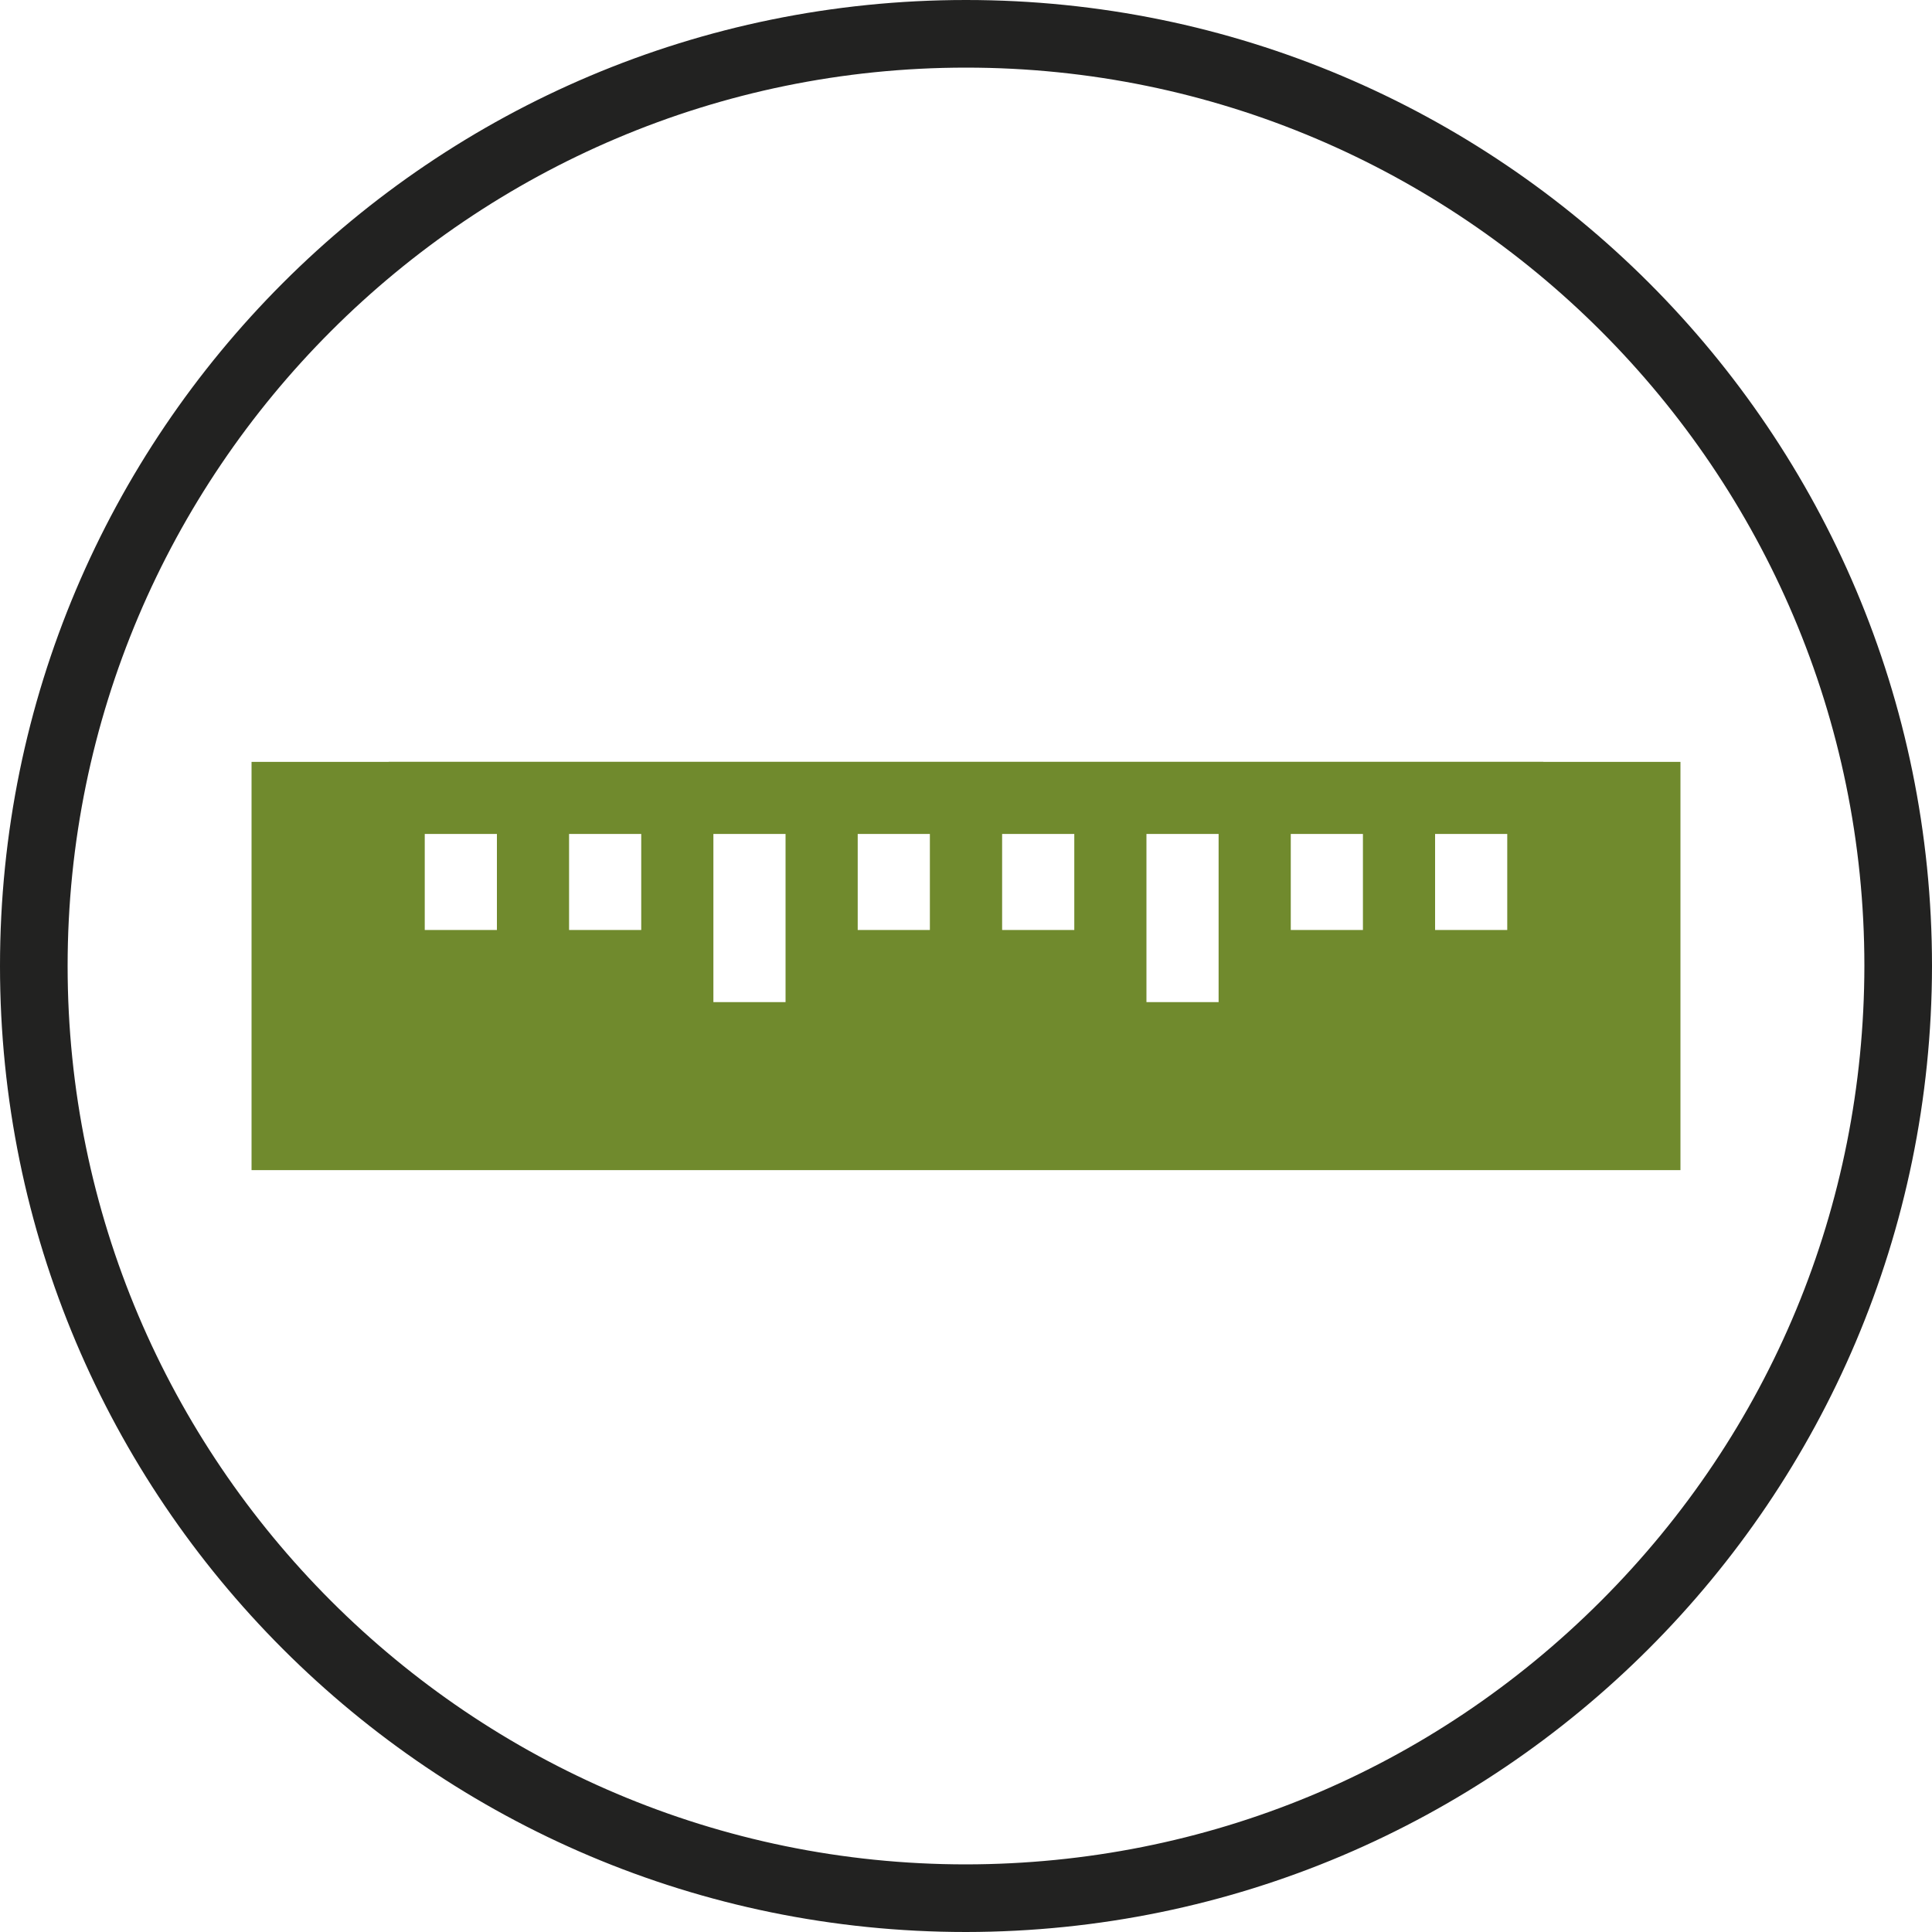
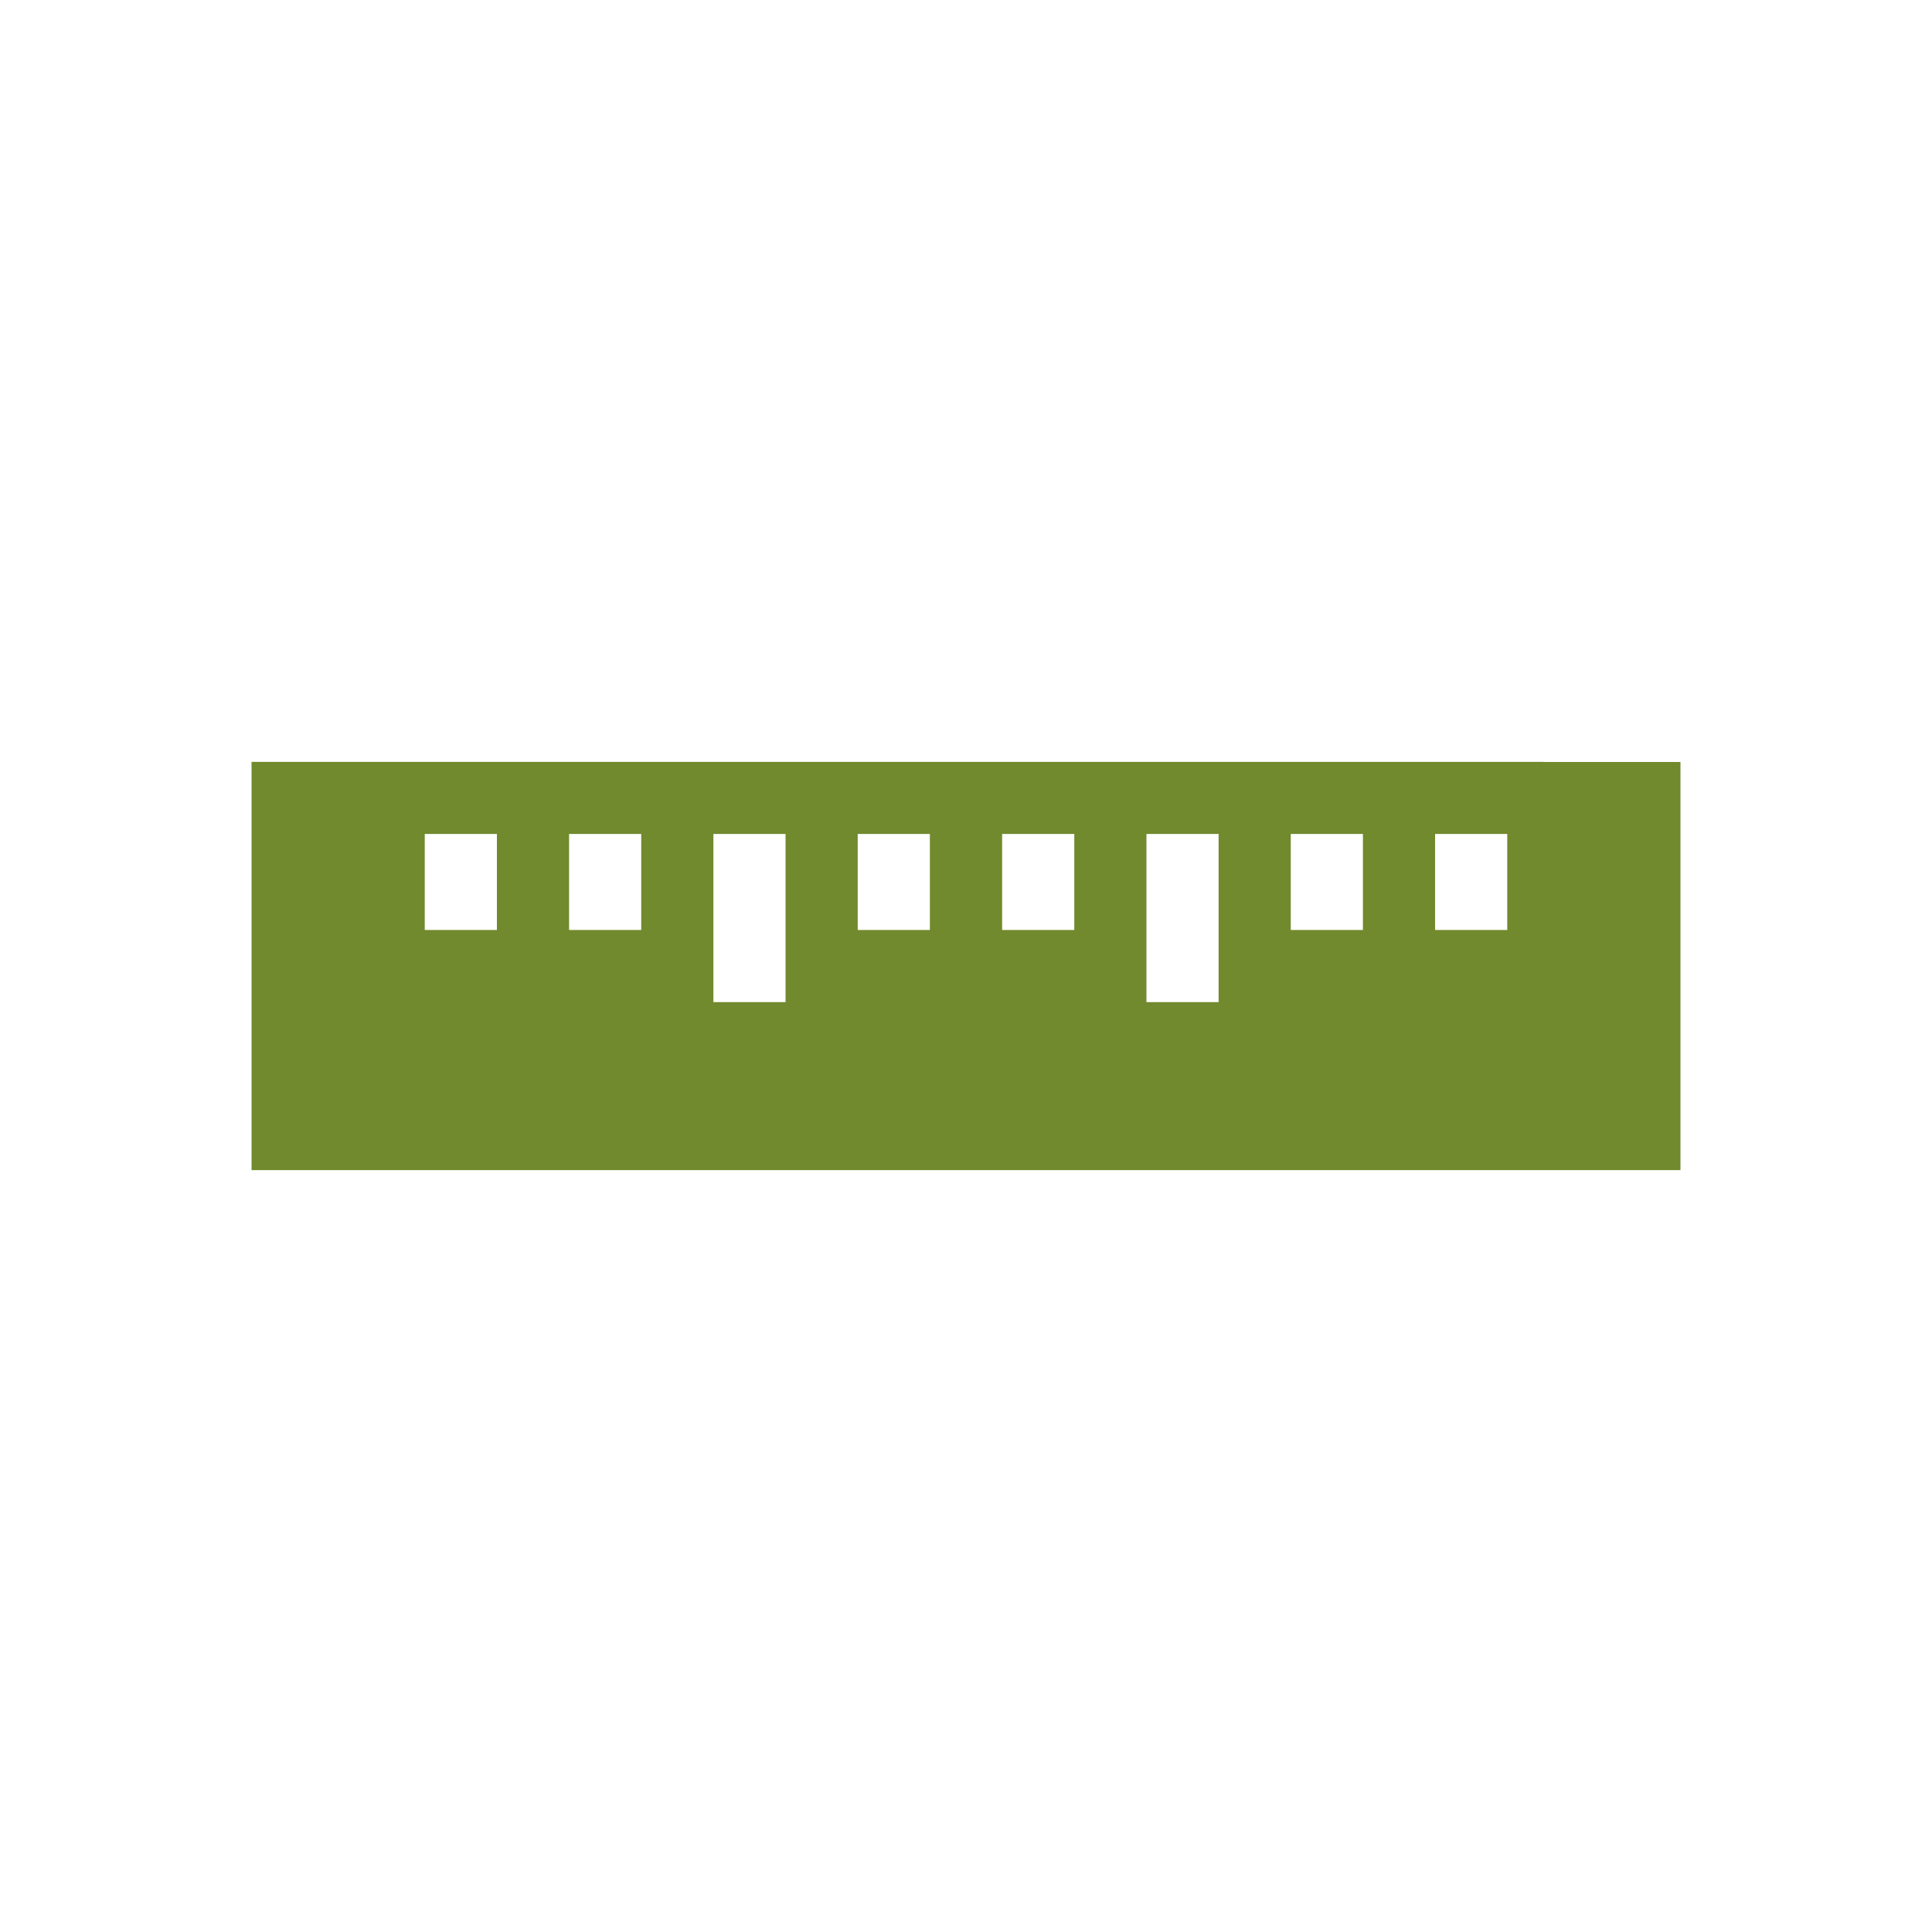
<svg xmlns="http://www.w3.org/2000/svg" id="Laag_1" viewBox="0 0 200 200">
-   <path d="M173.96,121.13H26.04s0-42.26,0-42.26h14.19s0-.01,0-.01h119.54s0,.01,0,.01h14.19s0,42.26,0,42.26ZM156.03,86.33h-7.47s0,9.94,0,9.94h7.47s0-9.94,0-9.94h0ZM141.09,86.33h-7.47s0,9.94,0,9.94h7.47s0-9.94,0-9.94h0ZM126.15,86.33h-7.47s0,17.41,0,17.41h7.47s0-17.41,0-17.41ZM111.21,86.33h-7.47s0,9.94,0,9.94h7.47s0-9.94,0-9.94h0ZM96.26,86.33h-7.47s0,9.94,0,9.94h7.47s0-9.94,0-9.94h0ZM81.32,86.33h-7.47s0,17.41,0,17.41h7.47s0-17.41,0-17.41ZM66.38,86.33h-7.47s0,9.94,0,9.94h7.47s0-9.94,0-9.94h0ZM51.44,86.33h-7.47s0,9.94,0,9.94h7.47s0-9.94,0-9.94Z" fill="#708a2d" fill-rule="evenodd" stroke-width="0" />
-   <path d="M100,7c51.28,0,93,41.72,93,92.99-.03,24.83-9.71,48.18-27.27,65.74-17.56,17.56-40.9,27.24-65.73,27.27-51.28,0-93-41.72-93-93S48.72,7,100,7M100,0C44.77,0,0,44.77,0,100s44.77,100,100,100c55.2-.06,99.94-44.8,100-100C200,44.77,155.23,0,100,0h0Z" fill="#222221" stroke-width="0" />
+   <path d="M173.96,121.13H26.04s0-42.26,0-42.26h14.19h119.54s0,.01,0,.01h14.19s0,42.26,0,42.26ZM156.03,86.33h-7.47s0,9.94,0,9.94h7.47s0-9.94,0-9.94h0ZM141.09,86.33h-7.47s0,9.94,0,9.94h7.47s0-9.94,0-9.94h0ZM126.15,86.33h-7.47s0,17.41,0,17.41h7.47s0-17.41,0-17.41ZM111.21,86.33h-7.47s0,9.94,0,9.94h7.47s0-9.94,0-9.94h0ZM96.26,86.33h-7.47s0,9.94,0,9.94h7.47s0-9.94,0-9.94h0ZM81.32,86.33h-7.47s0,17.41,0,17.41h7.47s0-17.41,0-17.41ZM66.38,86.33h-7.47s0,9.94,0,9.94h7.47s0-9.94,0-9.94h0ZM51.44,86.33h-7.47s0,9.94,0,9.94h7.47s0-9.94,0-9.94Z" fill="#708a2d" fill-rule="evenodd" stroke-width="0" />
</svg>